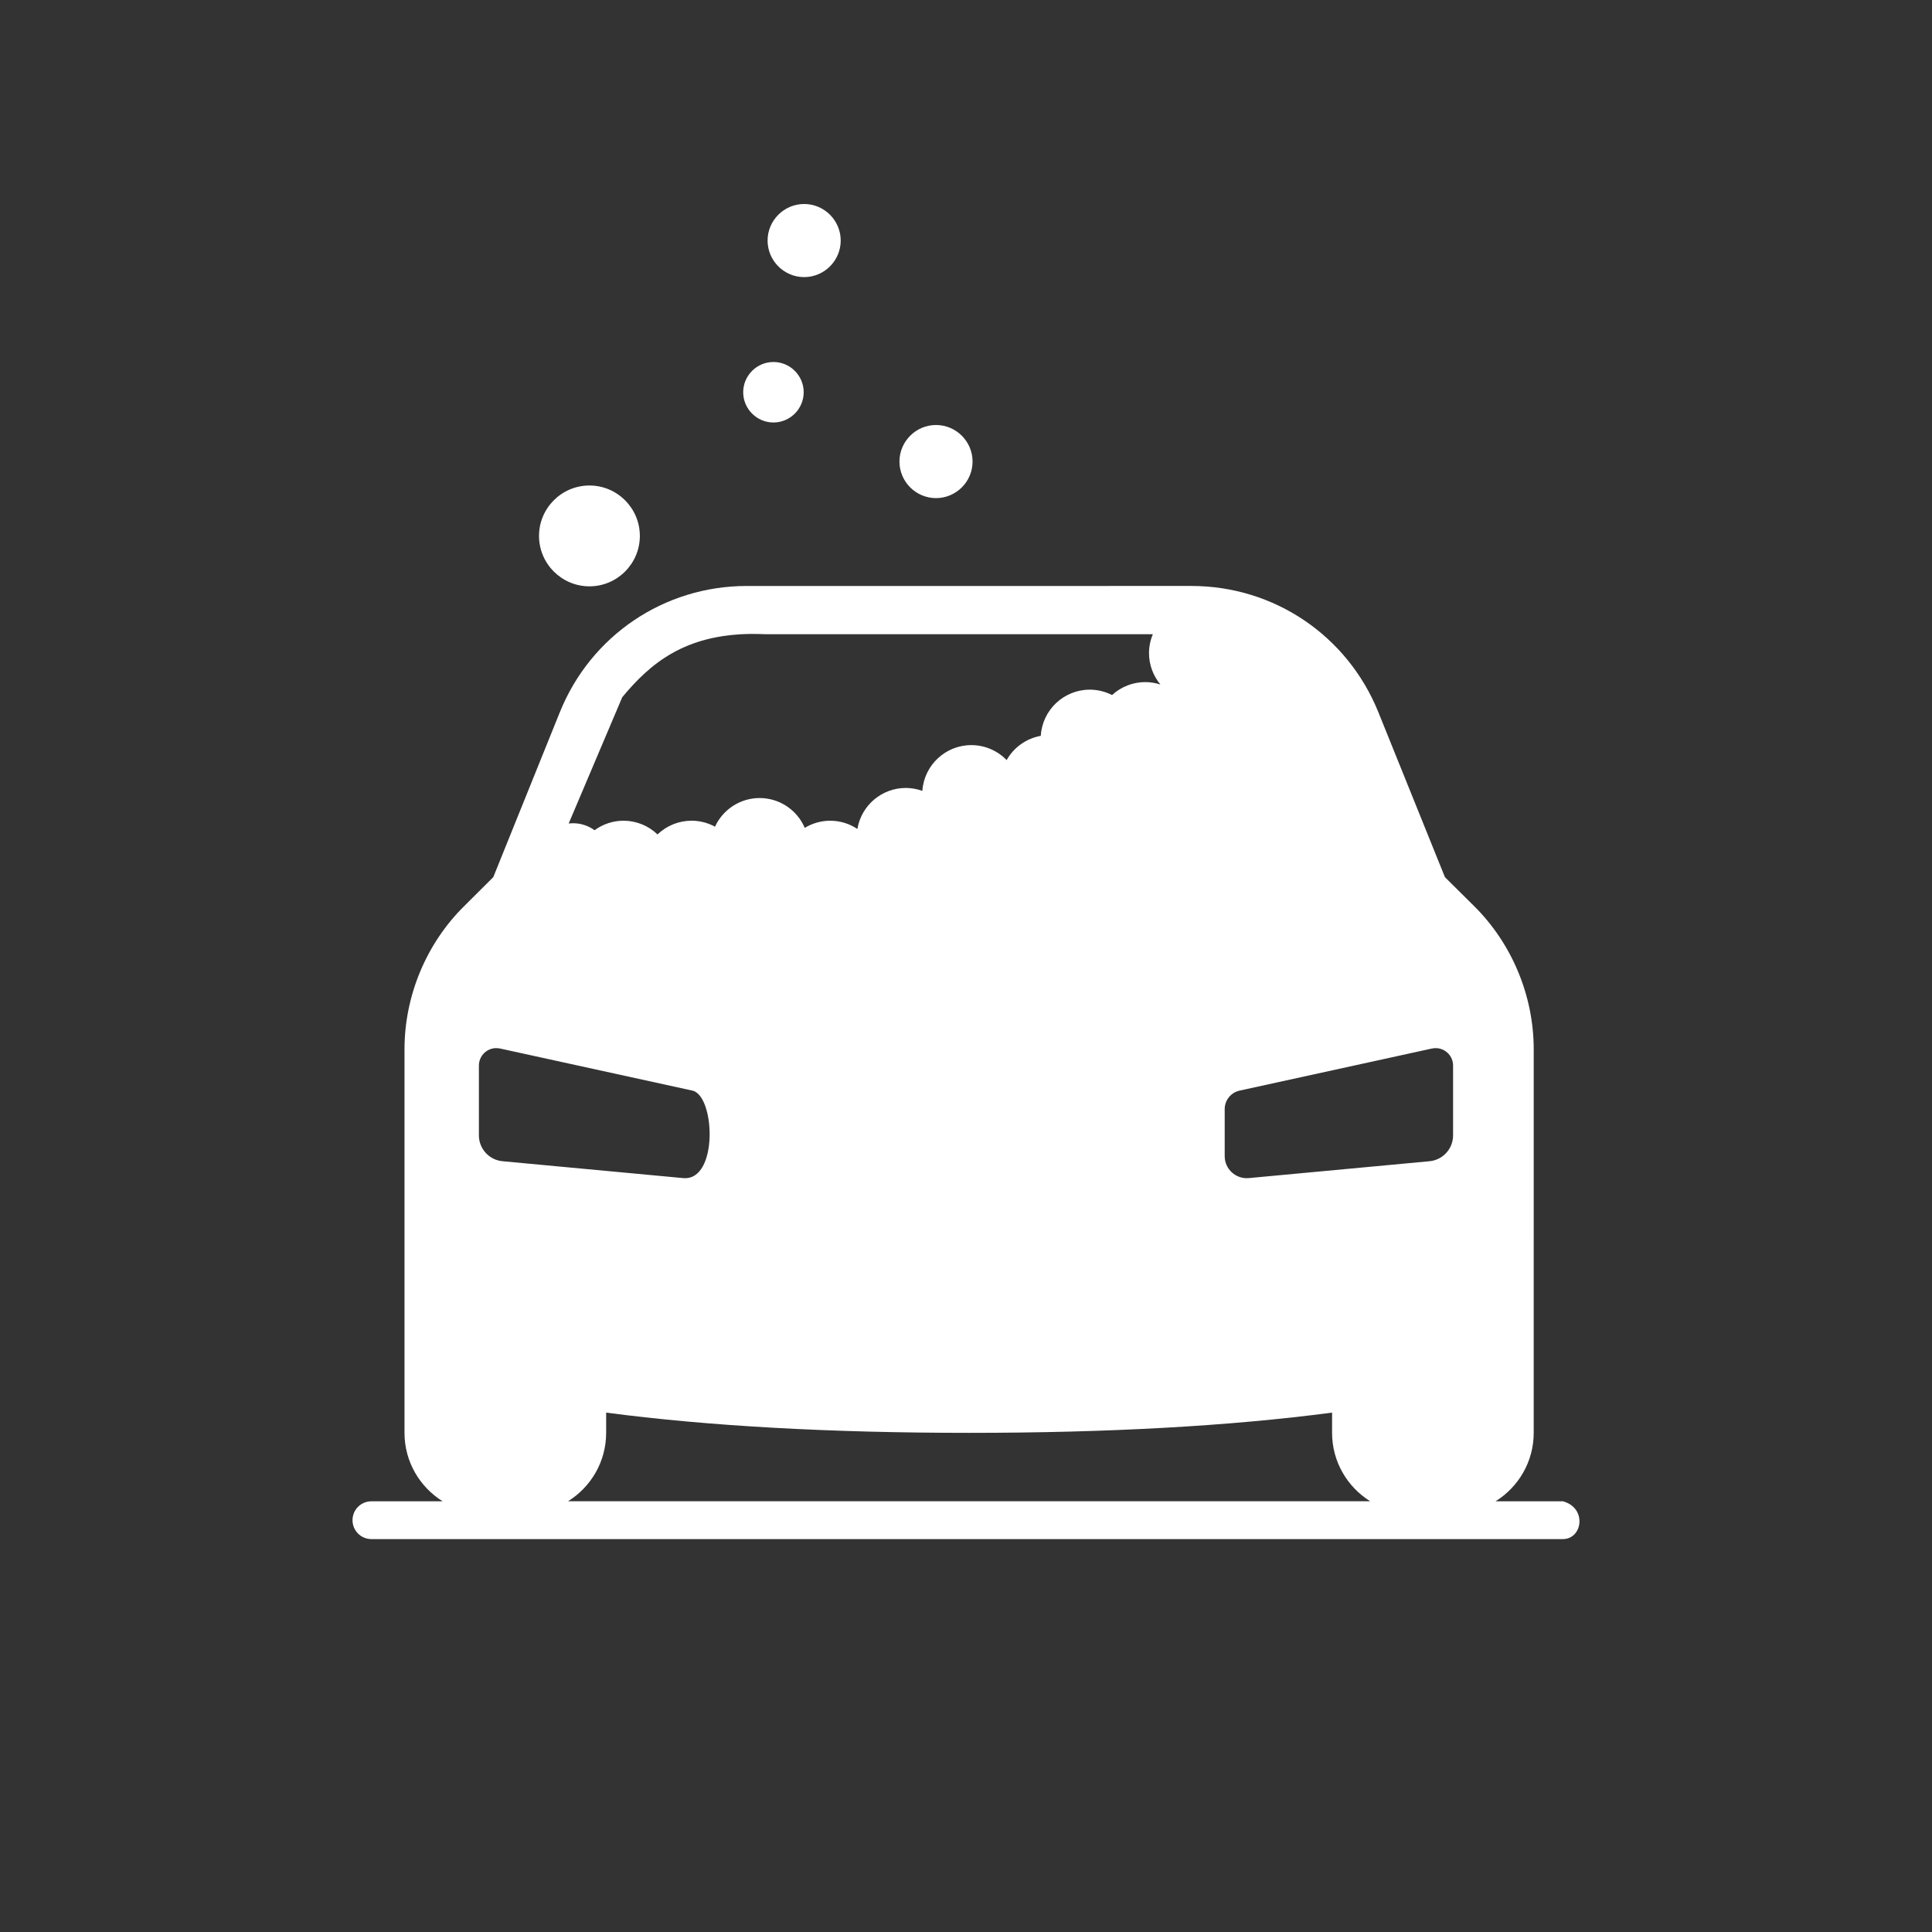
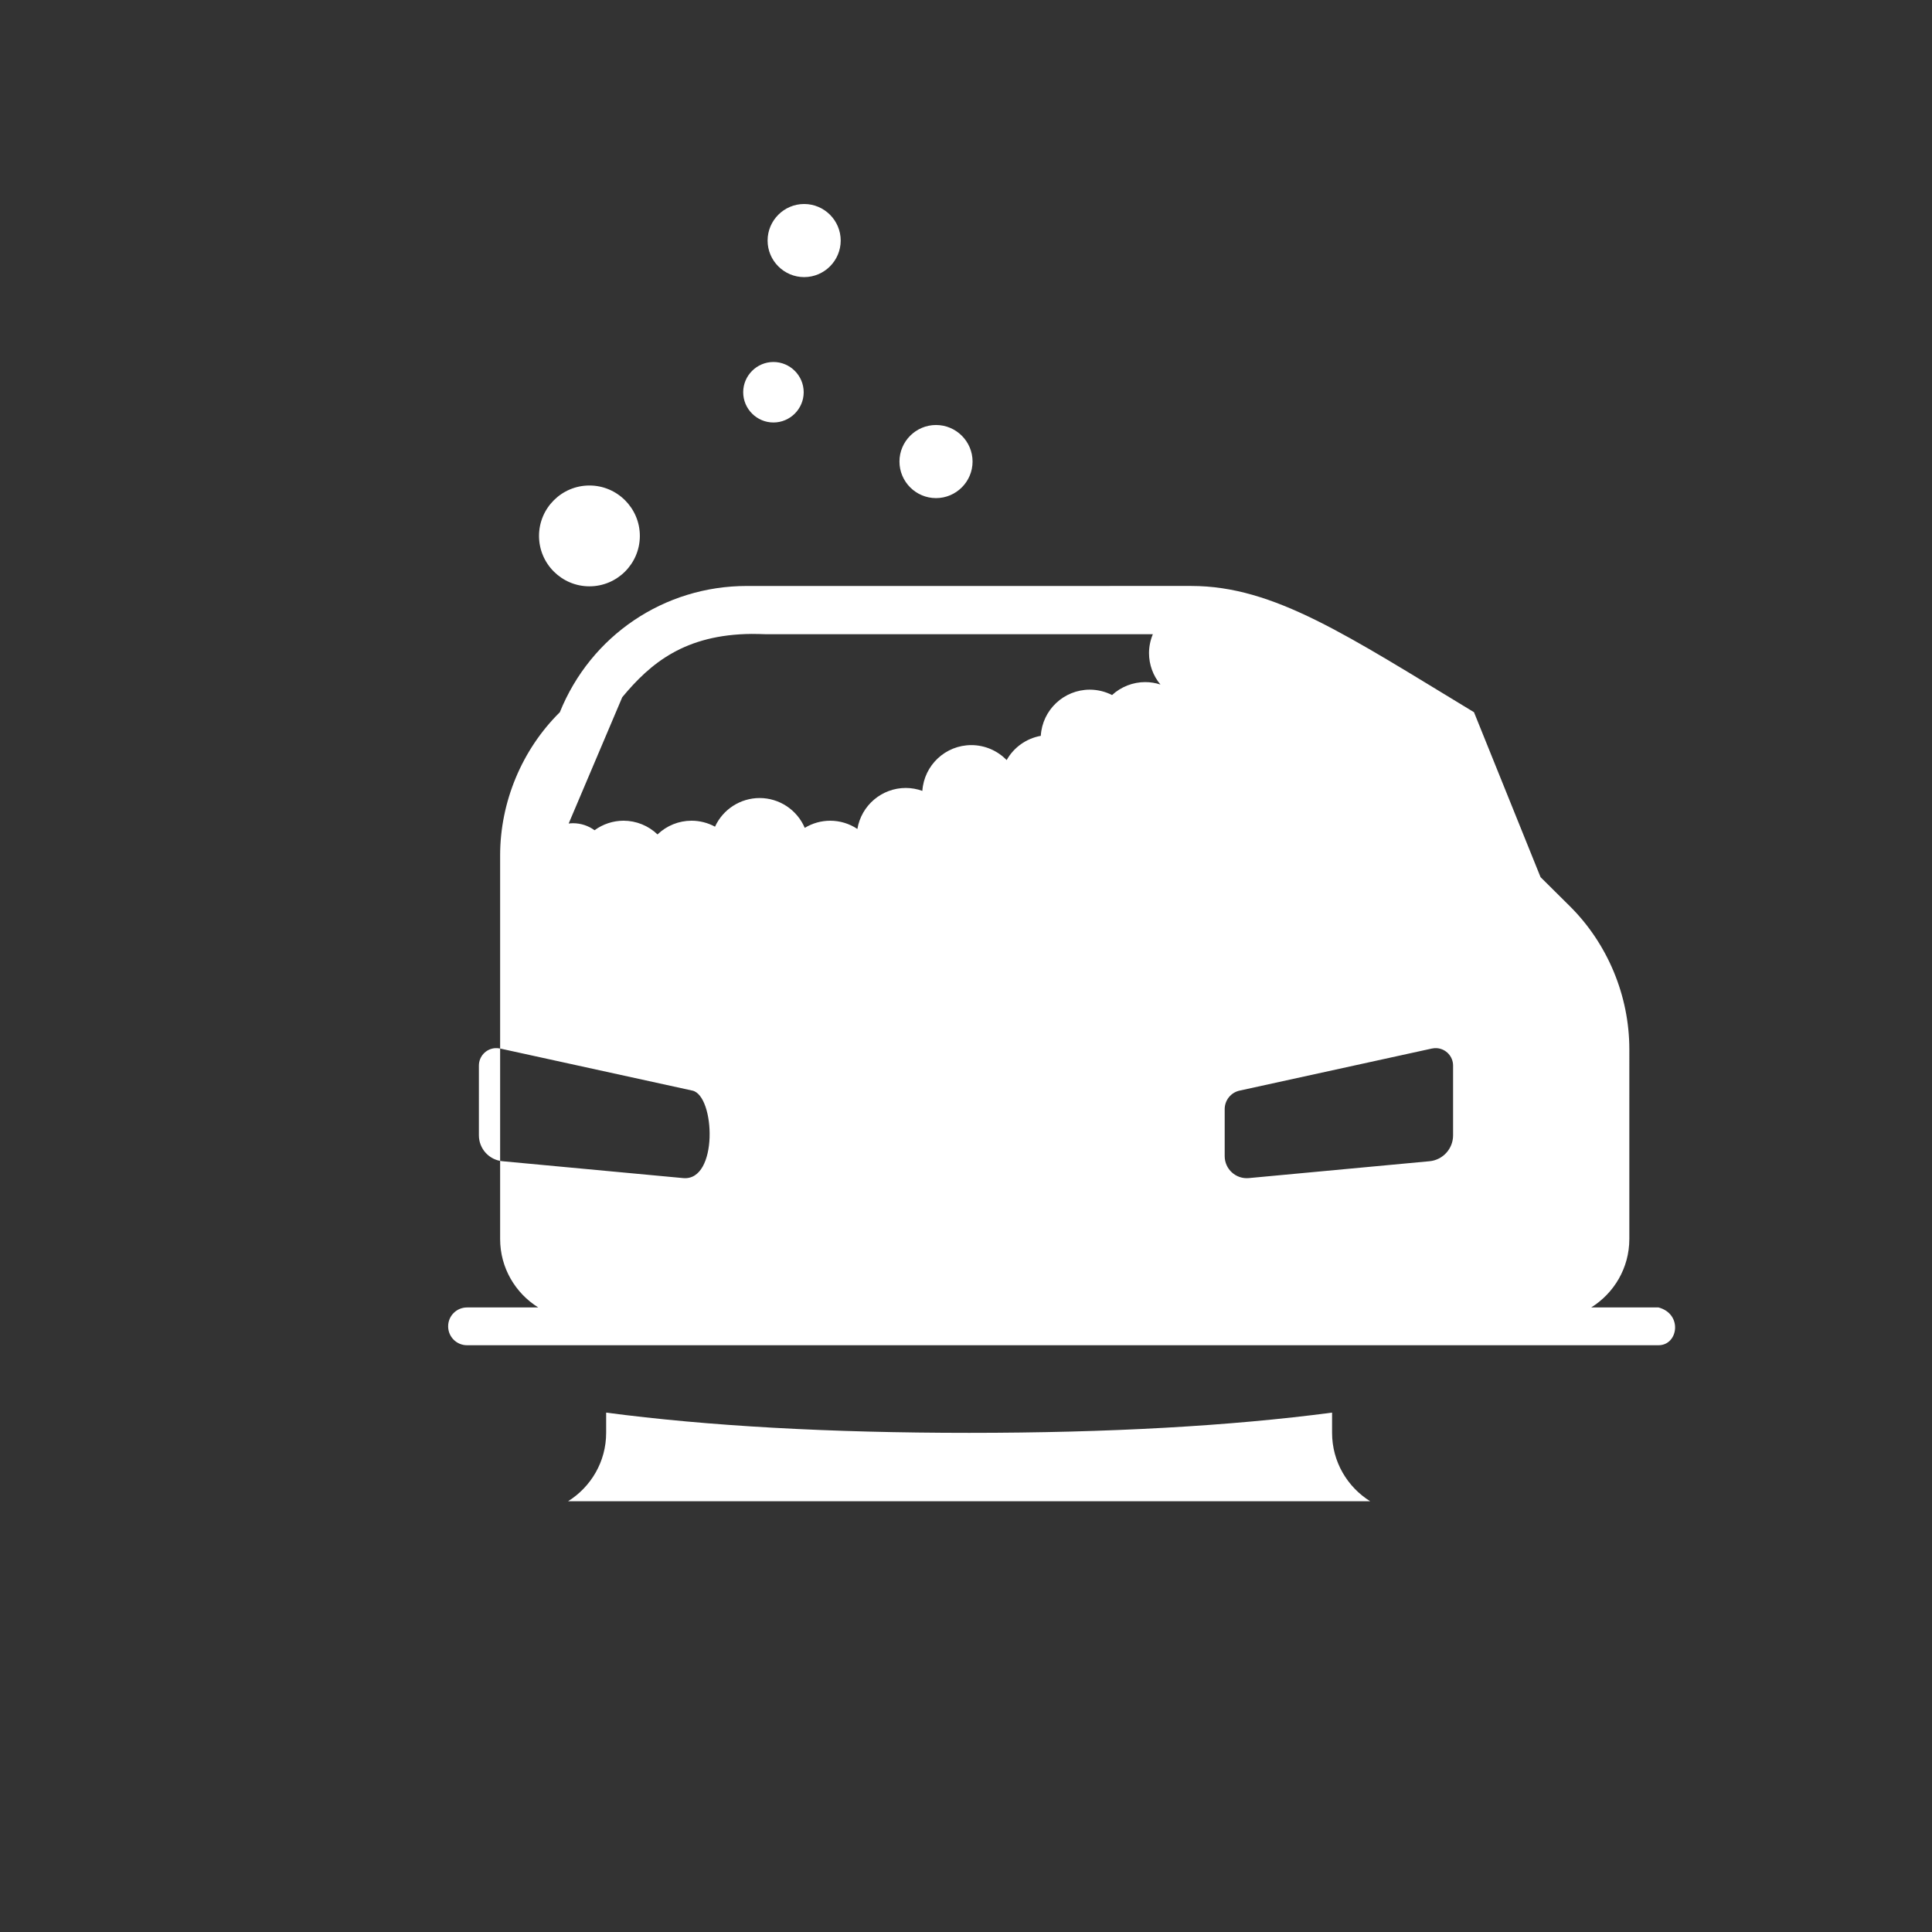
<svg xmlns="http://www.w3.org/2000/svg" width="512" height="512" viewBox="0 0 135.467 135.467" id="svg1">
  <rect x="0" y="0" width="135.467" height="135.467" fill="#333333" stroke="none" />
  <defs id="defs1" />
-   <path id="path63" style="fill:#ffffff;stroke-width:0.353;-inkscape-stroke:none;paint-order:stroke fill markers" d="m 56.385,14.304 c -1.411,0 -2.563,1.152 -2.563,2.563 0,1.411 1.152,2.563 2.563,2.563 1.411,0 2.563,-1.152 2.563,-2.563 0,-1.411 -1.152,-2.563 -2.563,-2.563 z m -2.153,11.078 c -1.167,0 -2.121,0.954 -2.121,2.121 0,1.167 0.954,2.121 2.121,2.121 1.167,0 2.121,-0.954 2.121,-2.121 0,-1.167 -0.954,-2.121 -2.121,-2.121 z m 11.399,4.418 c -1.411,0 -2.563,1.152 -2.563,2.563 0,1.411 1.152,2.563 2.563,2.563 1.411,0 2.563,-1.152 2.563,-2.563 0,-1.411 -1.152,-2.563 -2.563,-2.563 z m -24.301,4.242 c -1.948,0 -3.535,1.587 -3.535,3.535 0,1.948 1.587,3.535 3.535,3.535 1.948,0 3.535,-1.587 3.535,-3.535 0,-1.948 -1.587,-3.535 -3.535,-3.535 z m 11.035,7.045 c -5.8,0 -10.942,3.478 -13.111,8.853 l -4.667,11.565 -2.038,2.027 c -2.661,2.63 -4.186,6.294 -4.186,10.041 v 26.897 c 0,2.024 1.071,3.797 2.673,4.797 h -4.992 c -0.734,0 -1.326,0.591 -1.326,1.325 0,0.734 0.591,1.325 1.326,1.325 h 83.541 c 1.385,0 1.71,-2.193 0,-2.651 h -4.718 c 1.602,-1 2.673,-2.773 2.673,-4.797 V 73.572 c 0,-3.747 -1.523,-7.408 -4.181,-10.041 l -2.044,-2.027 -4.667,-11.565 C 94.477,44.564 89.334,41.086 83.537,41.086 Z m 0.362,3.363 c 0.315,0 0.639,0.008 0.975,0.02 h 27.133 c -0.176,0.42 -0.268,0.87 -0.269,1.325 0.001,0.806 0.285,1.585 0.801,2.203 -0.344,-0.113 -0.704,-0.17 -1.066,-0.171 -0.862,0.001 -1.692,0.325 -2.326,0.908 -0.483,-0.247 -1.019,-0.377 -1.562,-0.378 -1.821,0.003 -3.325,1.42 -3.435,3.238 -1.012,0.182 -1.89,0.805 -2.394,1.701 -0.649,-0.671 -1.543,-1.05 -2.477,-1.051 -1.81,0.002 -3.31,1.404 -3.434,3.21 -0.372,-0.135 -0.765,-0.204 -1.161,-0.206 -1.681,0.002 -3.115,1.218 -3.394,2.876 -0.565,-0.377 -1.229,-0.578 -1.908,-0.578 -0.629,0.001 -1.245,0.175 -1.782,0.501 -0.542,-1.268 -1.787,-2.091 -3.166,-2.092 -1.345,0.002 -2.566,0.787 -3.127,2.009 -0.505,-0.274 -1.07,-0.418 -1.644,-0.419 -0.89,4.31e-4 -1.746,0.345 -2.387,0.962 -0.641,-0.616 -1.495,-0.961 -2.384,-0.962 -0.731,0.002 -1.442,0.236 -2.031,0.668 -0.437,-0.318 -0.963,-0.49 -1.504,-0.491 -0.104,6.1e-4 -0.208,0.007 -0.311,0.021 l 3.757,-8.857 c 1.979,-2.383 4.381,-4.403 9.099,-4.438 z m -18.023,29.046 c 0.121,-0.01 0.244,-0.002 0.363,0.024 l 13.481,2.95 c 1.603,0.35 1.83,6.366 -0.646,6.135 L 35.234,81.422 c -0.938,-0.087 -1.655,-0.875 -1.655,-1.816 V 74.716 c 2e-4,-0.638 0.489,-1.169 1.125,-1.221 z m 66.058,0 c 0.636,0.052 1.125,0.583 1.125,1.221 v 4.89 c 1e-4,0.942 -0.717,1.729 -1.655,1.816 l -12.667,1.182 c -0.908,0.085 -1.692,-0.629 -1.692,-1.541 v -3.295 c 1.53e-4,-0.625 0.435,-1.165 1.045,-1.298 l 13.481,-2.95 c 0.119,-0.026 0.241,-0.034 0.363,-0.024 z M 42.502,99.049 c 7.143,0.942 15.685,1.419 25.45,1.419 9.764,0 18.307,-0.477 25.45,-1.419 v 1.419 c 0,2.024 1.071,3.797 2.673,4.797 H 39.829 c 1.602,-1 2.673,-2.773 2.673,-4.797 z" />
+   <path id="path63" style="fill:#ffffff;stroke-width:0.353;-inkscape-stroke:none;paint-order:stroke fill markers" d="m 56.385,14.304 c -1.411,0 -2.563,1.152 -2.563,2.563 0,1.411 1.152,2.563 2.563,2.563 1.411,0 2.563,-1.152 2.563,-2.563 0,-1.411 -1.152,-2.563 -2.563,-2.563 z m -2.153,11.078 c -1.167,0 -2.121,0.954 -2.121,2.121 0,1.167 0.954,2.121 2.121,2.121 1.167,0 2.121,-0.954 2.121,-2.121 0,-1.167 -0.954,-2.121 -2.121,-2.121 z m 11.399,4.418 c -1.411,0 -2.563,1.152 -2.563,2.563 0,1.411 1.152,2.563 2.563,2.563 1.411,0 2.563,-1.152 2.563,-2.563 0,-1.411 -1.152,-2.563 -2.563,-2.563 z m -24.301,4.242 c -1.948,0 -3.535,1.587 -3.535,3.535 0,1.948 1.587,3.535 3.535,3.535 1.948,0 3.535,-1.587 3.535,-3.535 0,-1.948 -1.587,-3.535 -3.535,-3.535 z m 11.035,7.045 c -5.8,0 -10.942,3.478 -13.111,8.853 c -2.661,2.63 -4.186,6.294 -4.186,10.041 v 26.897 c 0,2.024 1.071,3.797 2.673,4.797 h -4.992 c -0.734,0 -1.326,0.591 -1.326,1.325 0,0.734 0.591,1.325 1.326,1.325 h 83.541 c 1.385,0 1.71,-2.193 0,-2.651 h -4.718 c 1.602,-1 2.673,-2.773 2.673,-4.797 V 73.572 c 0,-3.747 -1.523,-7.408 -4.181,-10.041 l -2.044,-2.027 -4.667,-11.565 C 94.477,44.564 89.334,41.086 83.537,41.086 Z m 0.362,3.363 c 0.315,0 0.639,0.008 0.975,0.02 h 27.133 c -0.176,0.42 -0.268,0.87 -0.269,1.325 0.001,0.806 0.285,1.585 0.801,2.203 -0.344,-0.113 -0.704,-0.17 -1.066,-0.171 -0.862,0.001 -1.692,0.325 -2.326,0.908 -0.483,-0.247 -1.019,-0.377 -1.562,-0.378 -1.821,0.003 -3.325,1.42 -3.435,3.238 -1.012,0.182 -1.89,0.805 -2.394,1.701 -0.649,-0.671 -1.543,-1.05 -2.477,-1.051 -1.81,0.002 -3.31,1.404 -3.434,3.21 -0.372,-0.135 -0.765,-0.204 -1.161,-0.206 -1.681,0.002 -3.115,1.218 -3.394,2.876 -0.565,-0.377 -1.229,-0.578 -1.908,-0.578 -0.629,0.001 -1.245,0.175 -1.782,0.501 -0.542,-1.268 -1.787,-2.091 -3.166,-2.092 -1.345,0.002 -2.566,0.787 -3.127,2.009 -0.505,-0.274 -1.07,-0.418 -1.644,-0.419 -0.89,4.31e-4 -1.746,0.345 -2.387,0.962 -0.641,-0.616 -1.495,-0.961 -2.384,-0.962 -0.731,0.002 -1.442,0.236 -2.031,0.668 -0.437,-0.318 -0.963,-0.49 -1.504,-0.491 -0.104,6.1e-4 -0.208,0.007 -0.311,0.021 l 3.757,-8.857 c 1.979,-2.383 4.381,-4.403 9.099,-4.438 z m -18.023,29.046 c 0.121,-0.01 0.244,-0.002 0.363,0.024 l 13.481,2.95 c 1.603,0.35 1.83,6.366 -0.646,6.135 L 35.234,81.422 c -0.938,-0.087 -1.655,-0.875 -1.655,-1.816 V 74.716 c 2e-4,-0.638 0.489,-1.169 1.125,-1.221 z m 66.058,0 c 0.636,0.052 1.125,0.583 1.125,1.221 v 4.89 c 1e-4,0.942 -0.717,1.729 -1.655,1.816 l -12.667,1.182 c -0.908,0.085 -1.692,-0.629 -1.692,-1.541 v -3.295 c 1.53e-4,-0.625 0.435,-1.165 1.045,-1.298 l 13.481,-2.95 c 0.119,-0.026 0.241,-0.034 0.363,-0.024 z M 42.502,99.049 c 7.143,0.942 15.685,1.419 25.45,1.419 9.764,0 18.307,-0.477 25.45,-1.419 v 1.419 c 0,2.024 1.071,3.797 2.673,4.797 H 39.829 c 1.602,-1 2.673,-2.773 2.673,-4.797 z" />
</svg>